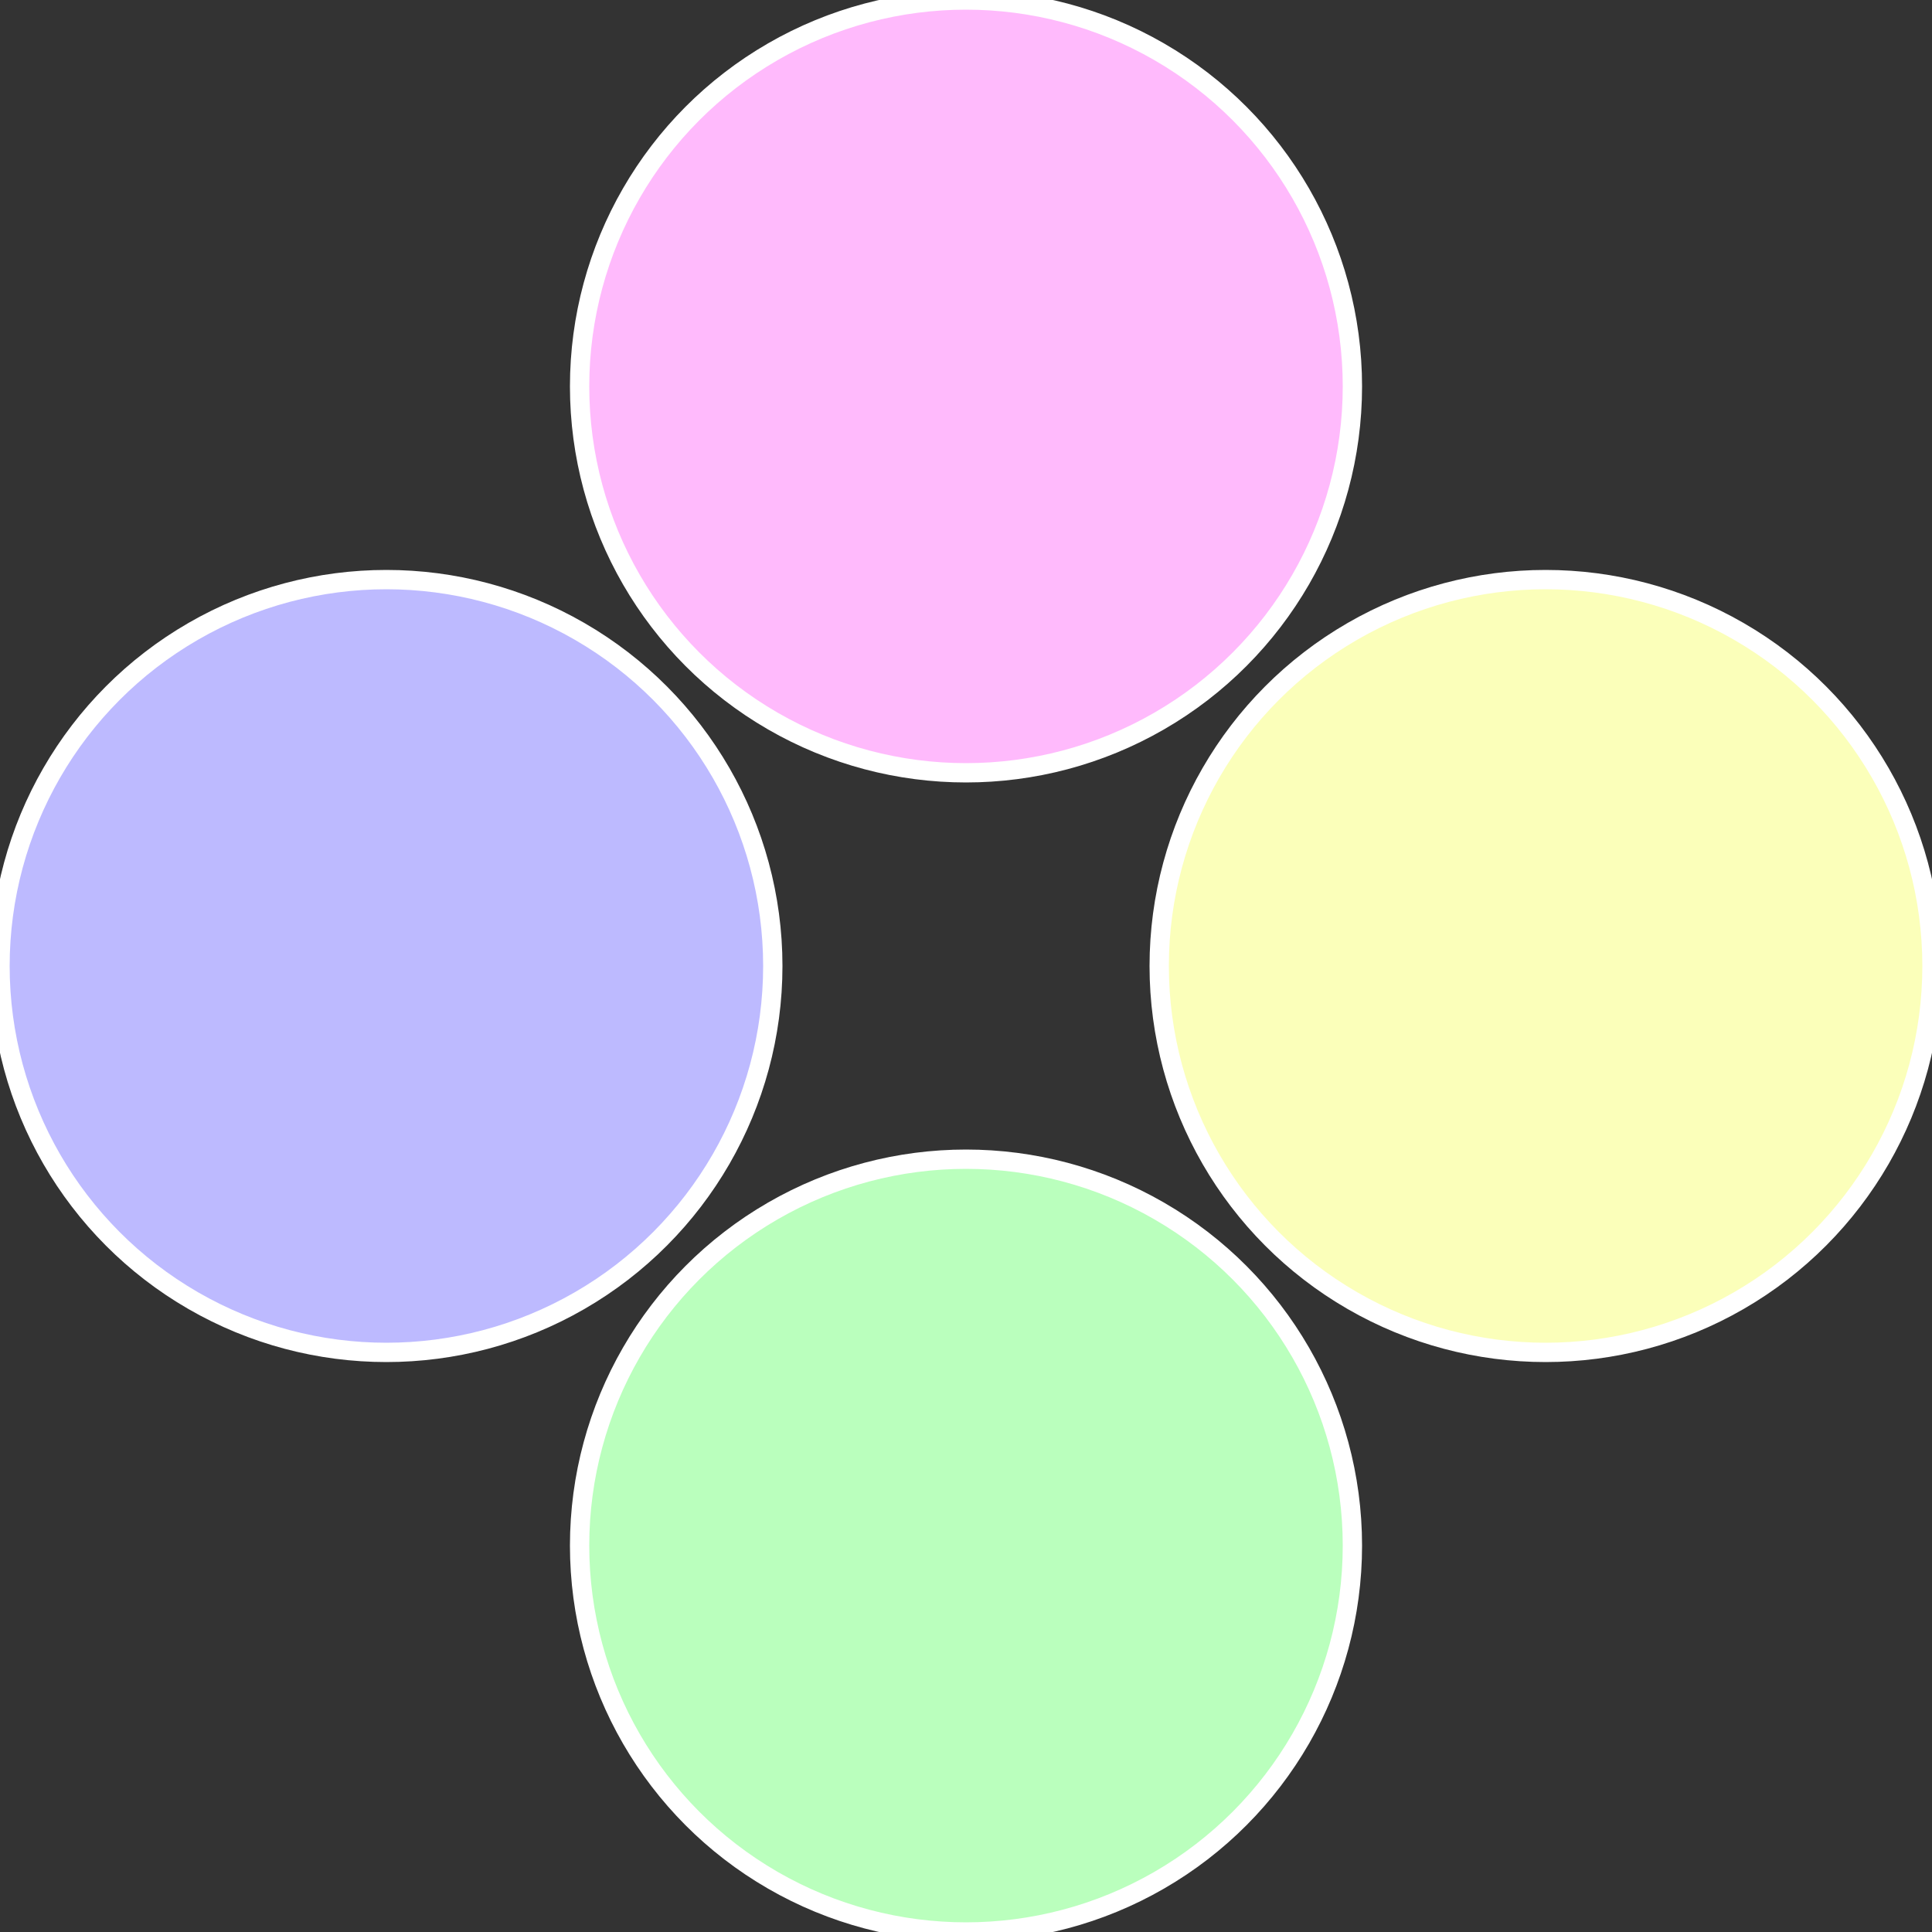
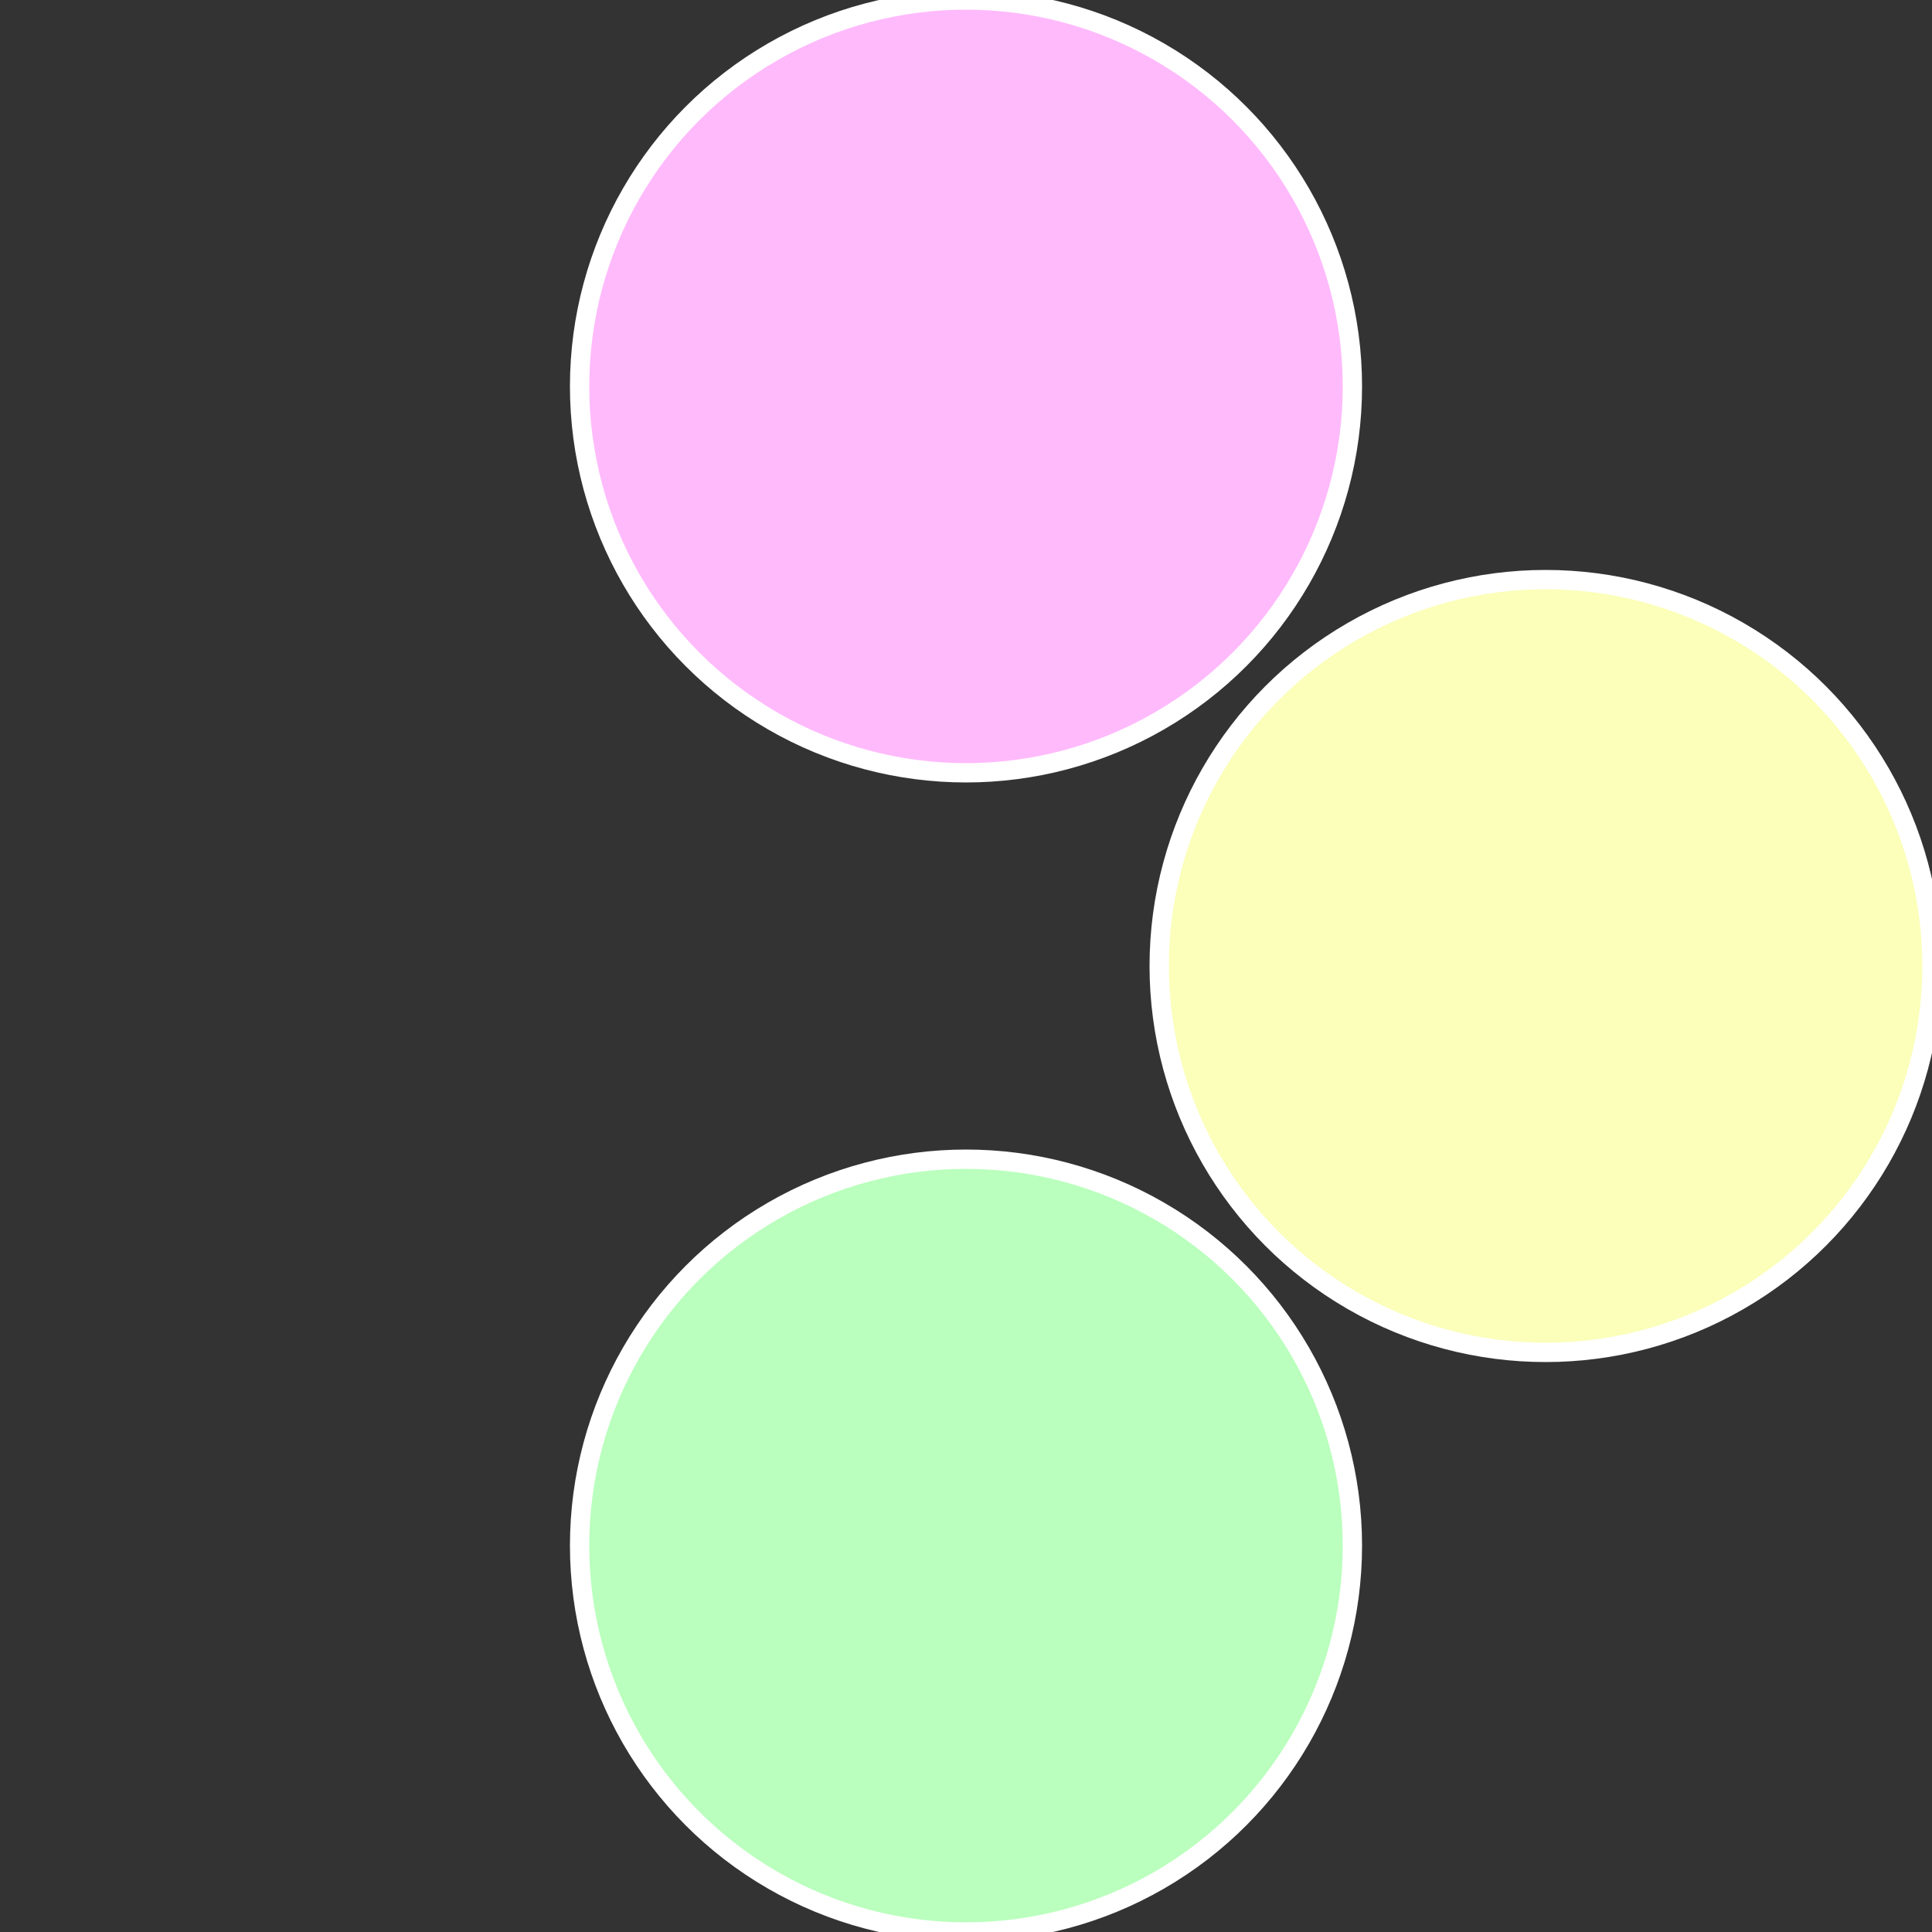
<svg xmlns="http://www.w3.org/2000/svg" width="500" height="500" viewBox="-1 -1 2 2">
  <rect x="-1" y="-1" width="2" height="2" fill="#333333" stroke="none" />
  <circle cx="0.6" cy="0" r="0.4" fill="#fbffba" stroke="#fff" stroke-width="1%" />
  <circle cx="3.6739403974421E-17" cy="0.6" r="0.4" fill="#baffbd" stroke="#fff" stroke-width="1%" />
-   <circle cx="-0.6" cy="7.3478807948841E-17" r="0.4" fill="#bdbaff" stroke="#fff" stroke-width="1%" />
  <circle cx="-1.1021821192326E-16" cy="-0.6" r="0.4" fill="#ffbafc" stroke="#fff" stroke-width="1%" />
</svg>